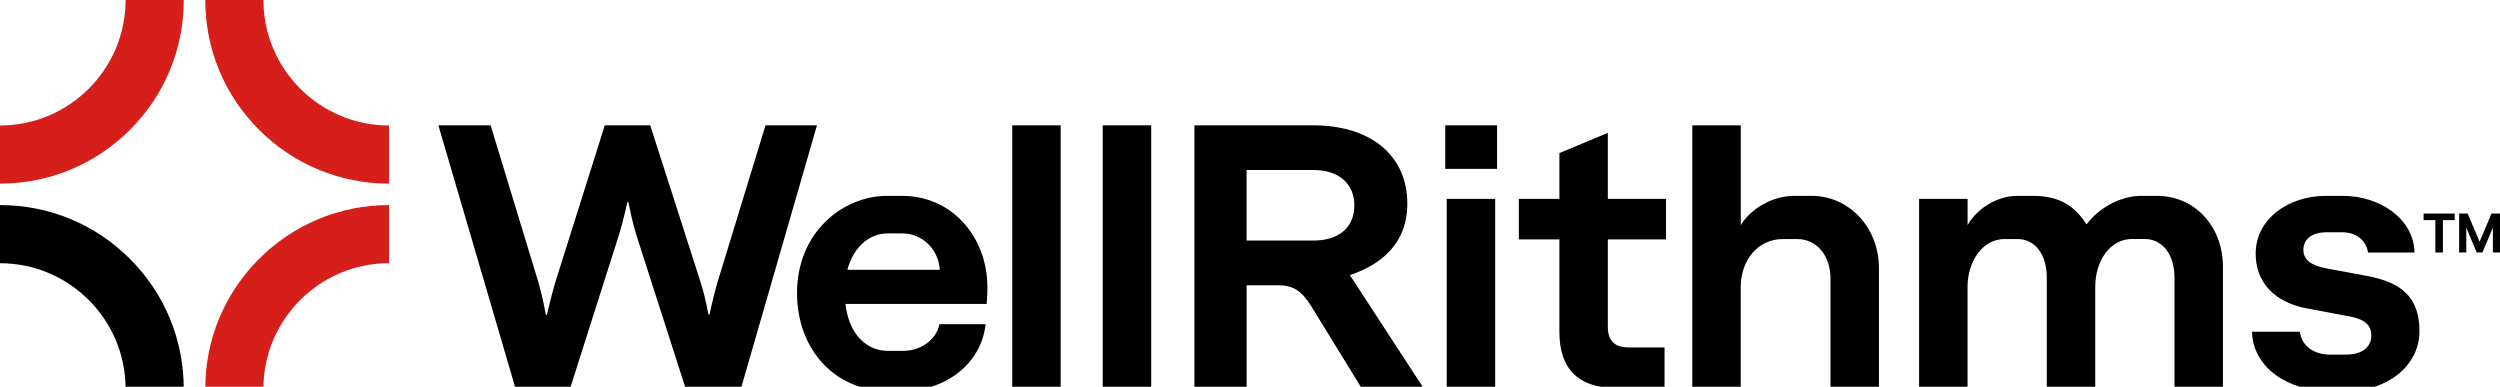
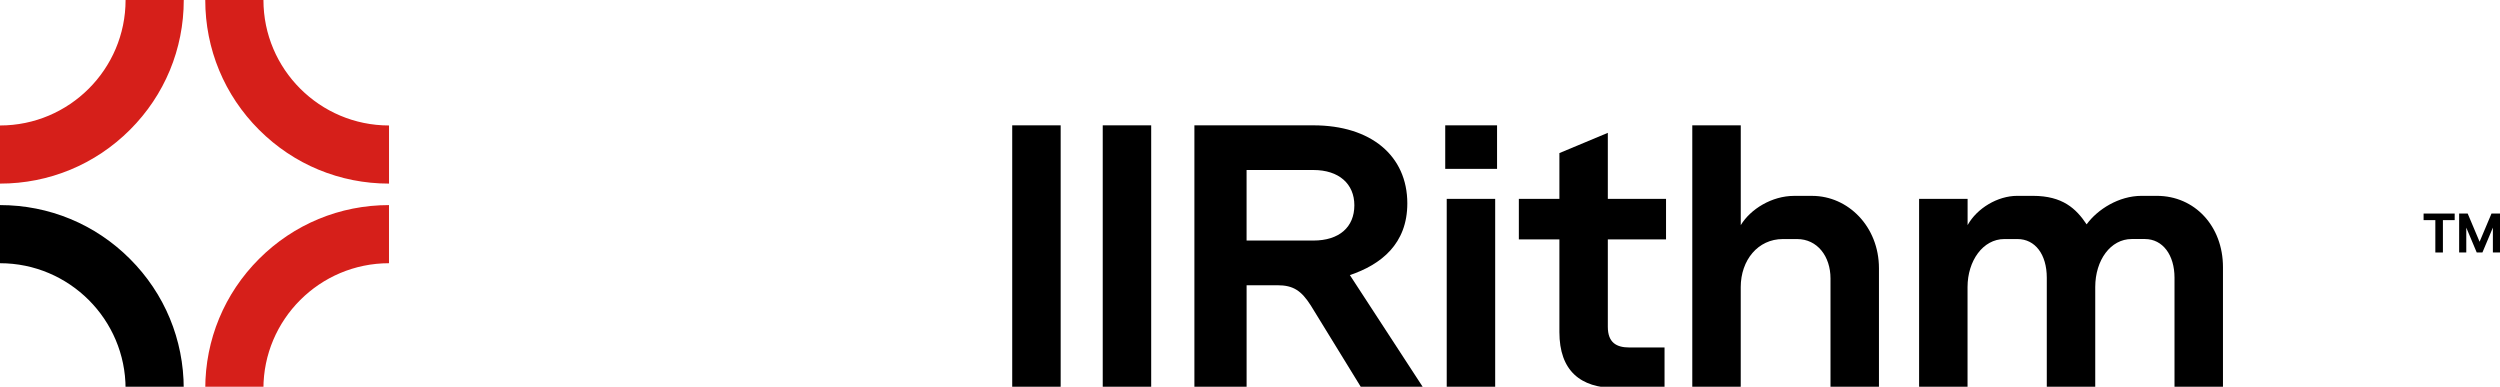
<svg xmlns="http://www.w3.org/2000/svg" width="1170" height="181" viewBox="0 0 1170 181" fill="none">
  <g clip-path="url(#clip0_2145_29208)">
-     <path d="M205.183 58.658H229.615L252.113 132.59C254.047 139.261 255.458 147.343 255.458 147.343H255.98C255.98 147.343 257.735 139.439 259.668 132.768L283.044 58.658H304.309L328.041 132.59C330.152 139.261 331.551 147.166 331.551 147.166H332.073C332.073 147.166 333.65 139.439 335.583 132.768L358.26 58.658H382.335L346.826 181.59H320.817L297.797 109.933C295.686 103.083 294.109 94.658 294.109 94.658H293.587C293.587 94.658 291.832 102.918 289.721 109.768L266.866 181.59H241.201L205.17 58.658H205.183Z" fill="black" />
-     <path d="M415.021 91.672H422.398C445.252 91.672 462.117 110.631 462.117 134.521C462.117 138.562 461.76 141.371 461.76 142.247H395.677C397.254 156.467 405.52 164.193 415.542 164.193H422.754C431.364 164.193 438.397 158.577 439.631 151.727H461.252C459.319 170.166 442.62 182.988 422.41 182.988H415.377C391.123 182.988 373.013 163.85 373.013 137.152C373.013 108.357 394.812 91.672 415.021 91.672ZM439.809 126.274C439.275 116.617 431.542 109.246 422.41 109.246H415.377C407.123 109.246 399.556 115.219 396.567 126.274H439.809Z" fill="black" />
    <path d="M473.716 58.658H496.392V181.59H473.716V58.658Z" fill="black" />
    <path d="M516.08 58.658H538.757V181.59H516.08V58.658Z" fill="black" />
    <path d="M558.966 58.658H614.684C641.571 58.658 658.626 72.878 658.626 95.192C658.626 114.152 646.327 123.822 631.739 128.74L666.193 181.603H637.196L613.463 142.972C609.076 136.123 605.375 133.492 597.82 133.492H583.41V181.615H558.979V58.684L558.966 58.658ZM633.838 96.069C633.838 86.055 626.627 79.562 614.684 79.562H583.398V112.576H614.684C626.805 112.576 633.838 106.248 633.838 96.069Z" fill="black" />
    <path d="M700.621 58.658V79.028H676.368V58.658H700.621ZM677.067 93.083H699.744V181.59H677.067V93.083Z" fill="black" />
    <path d="M752.461 62.164V93.069H779.703V112.041H752.461V152.959C752.461 160.329 756.505 162.616 762.483 162.616H779.004V181.576H756.162C739.641 181.576 729.797 173.494 729.797 155.411V112.041H710.821V93.069H729.797V71.644L752.473 62.164H752.461Z" fill="black" />
    <path d="M792.002 58.658H814.679V105.371C819.244 97.823 829.266 91.672 839.632 91.672H848.064C864.941 91.672 879.351 106.07 879.351 125.563V181.59H856.674V130.315C856.674 119.959 850.518 111.877 841.031 111.877H834.354C822.755 111.877 814.666 121.713 814.666 134.356V181.603H791.989V58.671L792.002 58.658Z" fill="black" />
    <path d="M898.16 93.069H920.837V105.357C925.225 97.453 934.903 91.658 944.035 91.658H951.411C965.3 91.658 971.621 97.631 976.543 105.001C981.643 97.974 991.652 91.658 1002.21 91.658H1009.42C1027.17 91.658 1040.35 105.878 1040.35 125.028V181.576H1017.67V129.946C1017.67 119.411 1012.23 111.863 1003.79 111.863H997.629C987.786 111.863 980.574 121.699 980.574 134.342V181.589H957.898V129.958C957.898 119.068 952.454 111.876 944.187 111.876H938.032C928.01 111.876 920.811 122.067 920.811 134.355V181.601H898.135V93.094L898.16 93.069Z" fill="black" />
-     <path d="M1053.88 155.247H1076.38C1077.08 161.919 1083.06 165.96 1090.27 165.96H1098C1105.21 165.96 1109.78 162.618 1109.78 157.001C1109.78 151.562 1105.91 149.097 1098.36 147.864L1079.73 144.357C1064.6 141.549 1055.65 132.247 1055.65 118.713C1055.65 102.384 1071.12 91.672 1088.35 91.672H1096.62C1113.49 91.672 1129.66 102.206 1130.01 118.192H1108.21C1107.52 112.576 1102.59 108.713 1096.44 108.713H1088.71C1082.55 108.713 1077.98 111.521 1077.98 116.972C1077.98 121.356 1081.33 124.178 1088.53 125.575L1107.52 129.083C1123.51 132.069 1132.3 138.74 1132.3 154.904C1132.3 171.589 1116.84 183 1098.38 183H1089.95C1071.32 183 1054.44 172.466 1053.92 155.247H1053.88Z" fill="black" />
    <path d="M1134.24 99.943H1148.79V103.019H1143.28V118.166H1139.74V103.019H1134.24V99.943Z" fill="black" />
    <path d="M1150.9 99.943H1154.88L1160.45 113.146L1166.02 99.943H1170V118.166H1166.67V106.526L1161.77 118.166H1159.11L1154.22 106.526V118.166H1150.88V99.943H1150.9Z" fill="black" />
    <path d="M0 85.928V58.721C32.406 58.721 58.771 32.379 58.771 0H86.001C86.001 22.95 77.06 44.527 60.819 60.754C44.577 76.982 22.982 85.928 0.013 85.928H0Z" fill="#D61F1A" />
    <path d="M182.048 85.928C159.079 85.928 137.484 76.994 121.243 60.754C105.001 44.527 96.061 22.95 96.061 0H123.29C123.29 32.379 149.655 58.721 182.061 58.721V85.928H182.048Z" fill="#D61F1A" />
    <path d="M123.29 181.908H96.061C96.061 158.959 105.001 137.381 121.243 121.154C137.484 104.927 159.079 95.981 182.048 95.981V123.187C149.642 123.187 123.278 149.53 123.278 181.908H123.29Z" fill="#D61F1A" />
    <path d="M86.001 181.908H58.771C58.771 149.53 32.406 123.187 0 123.187V95.981C22.969 95.981 44.565 104.914 60.806 121.154C77.047 137.381 85.988 158.959 85.988 181.908H86.001Z" fill="black" />
  </g>
  <defs>
    <clipPath id="clip0_2145_29208">
      <rect width="1170" height="181" fill="white" />
    </clipPath>
  </defs>
</svg>